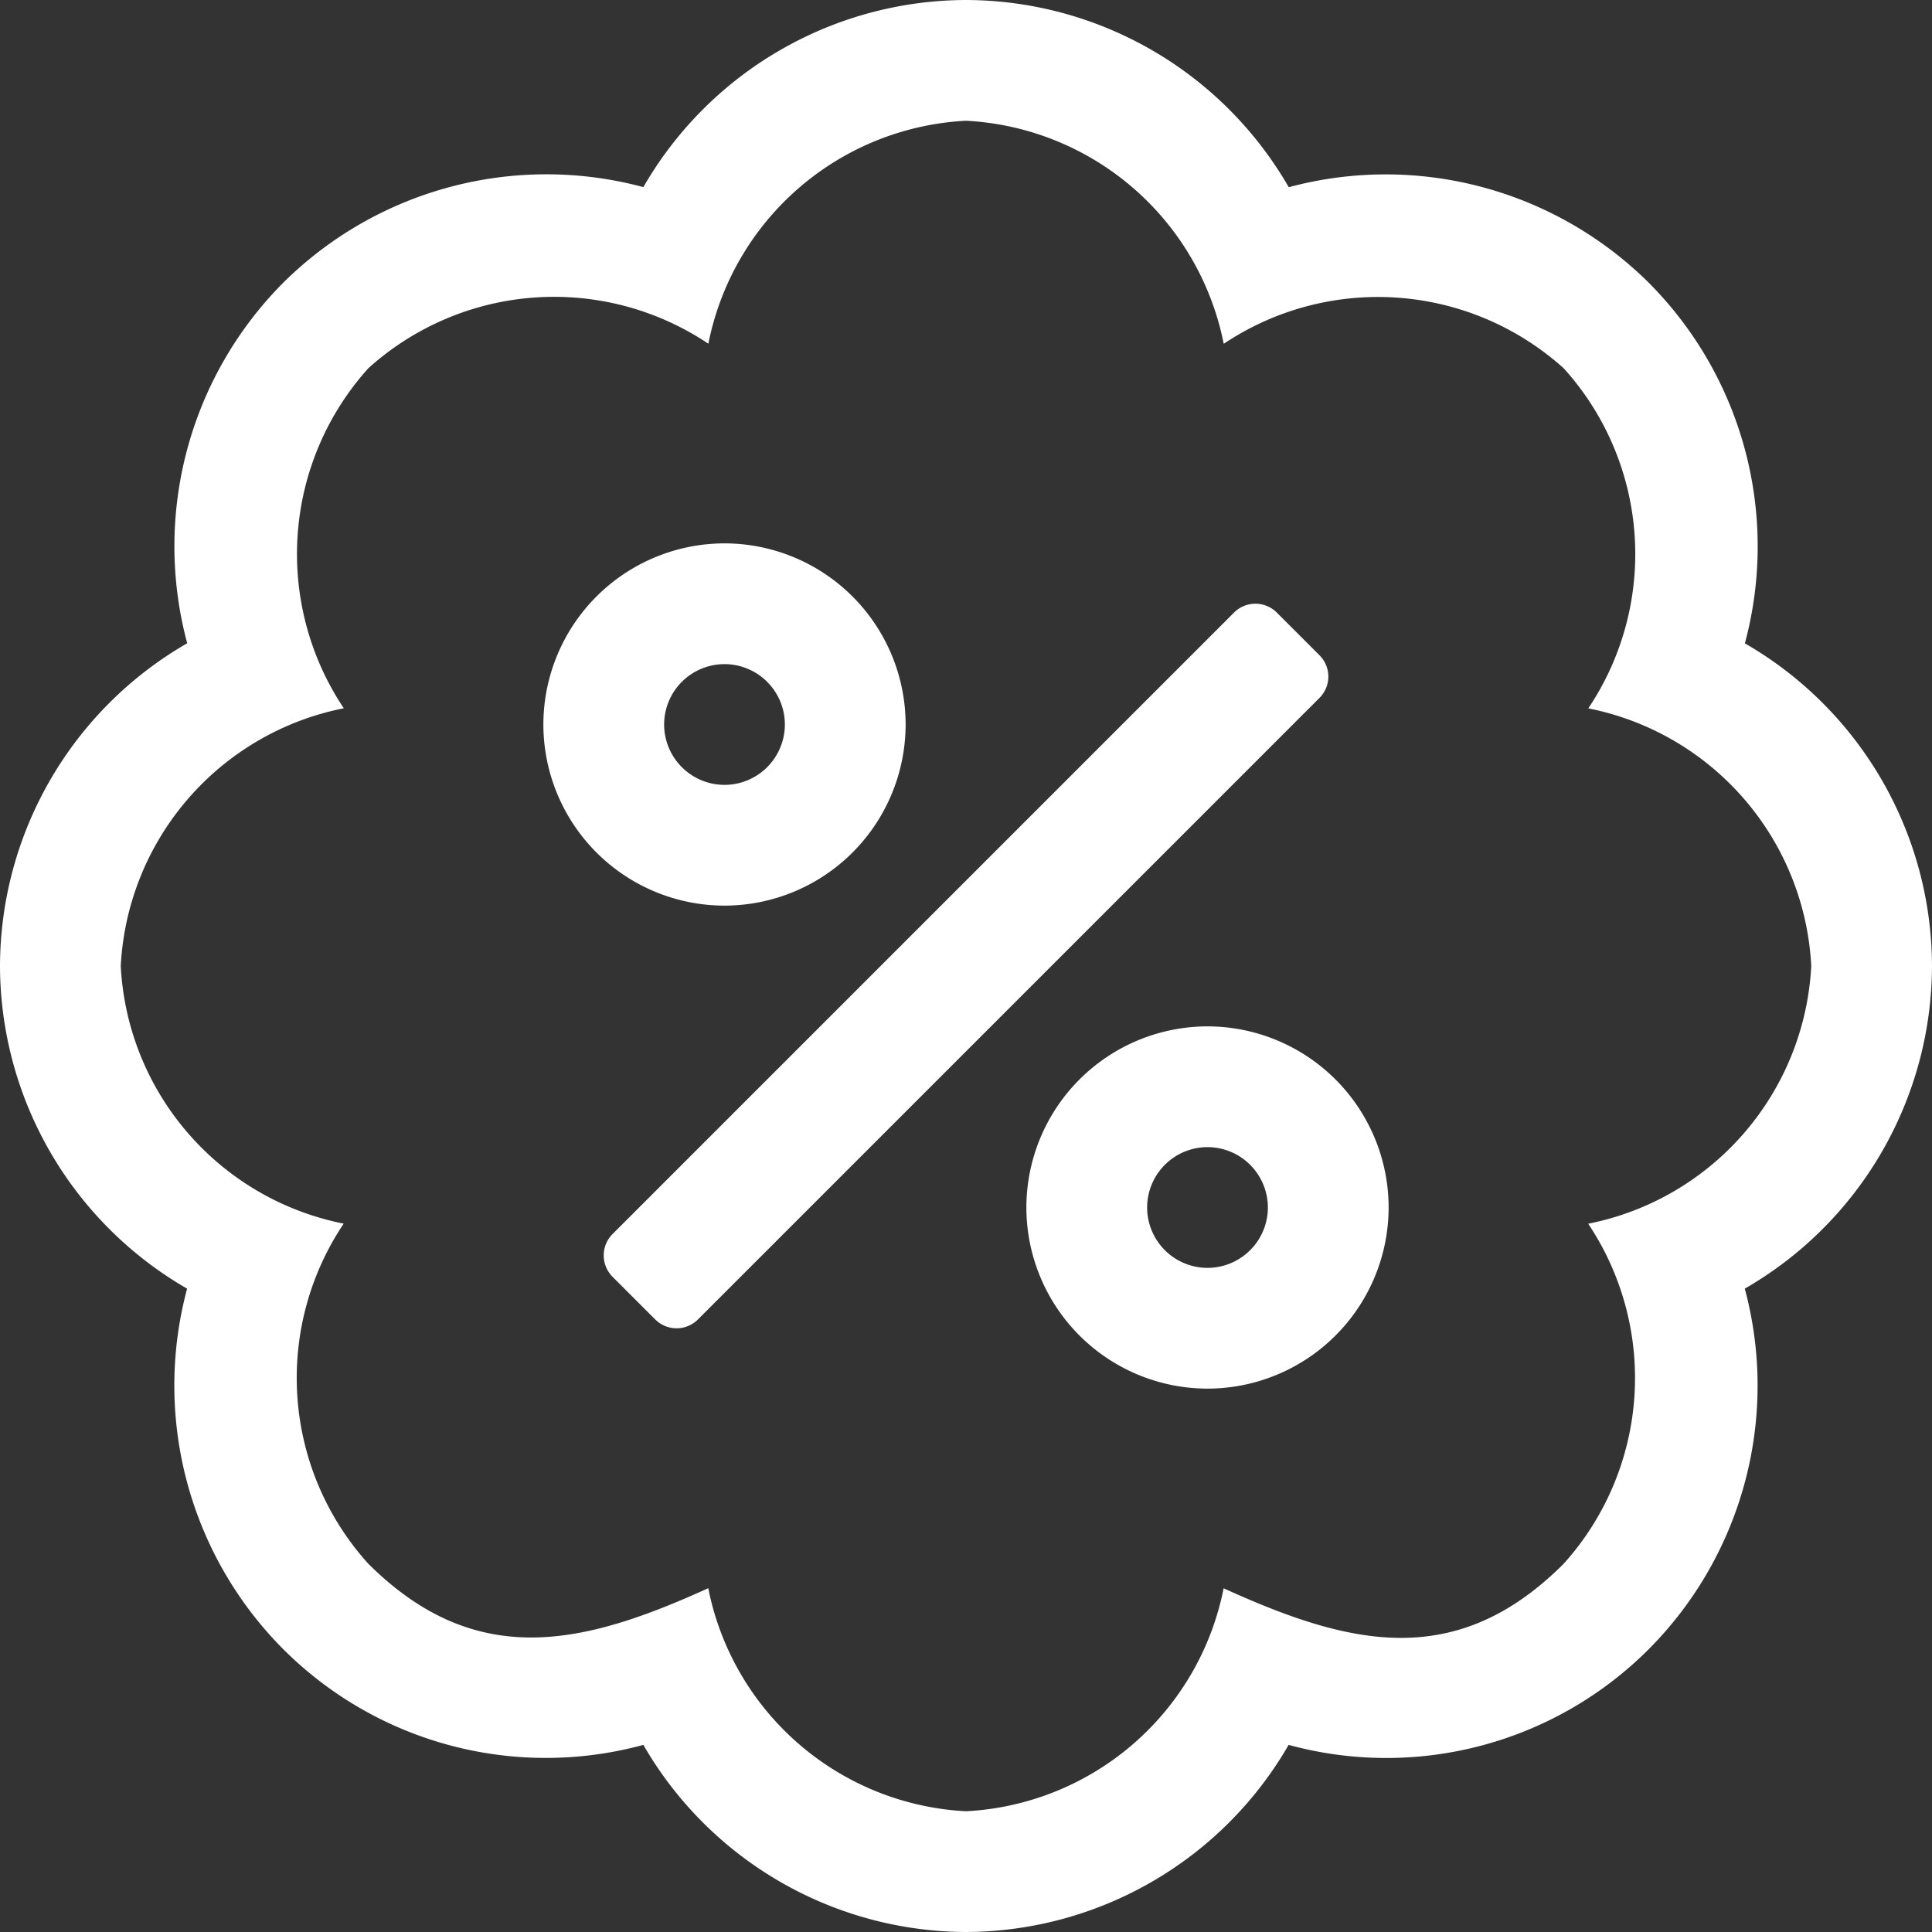
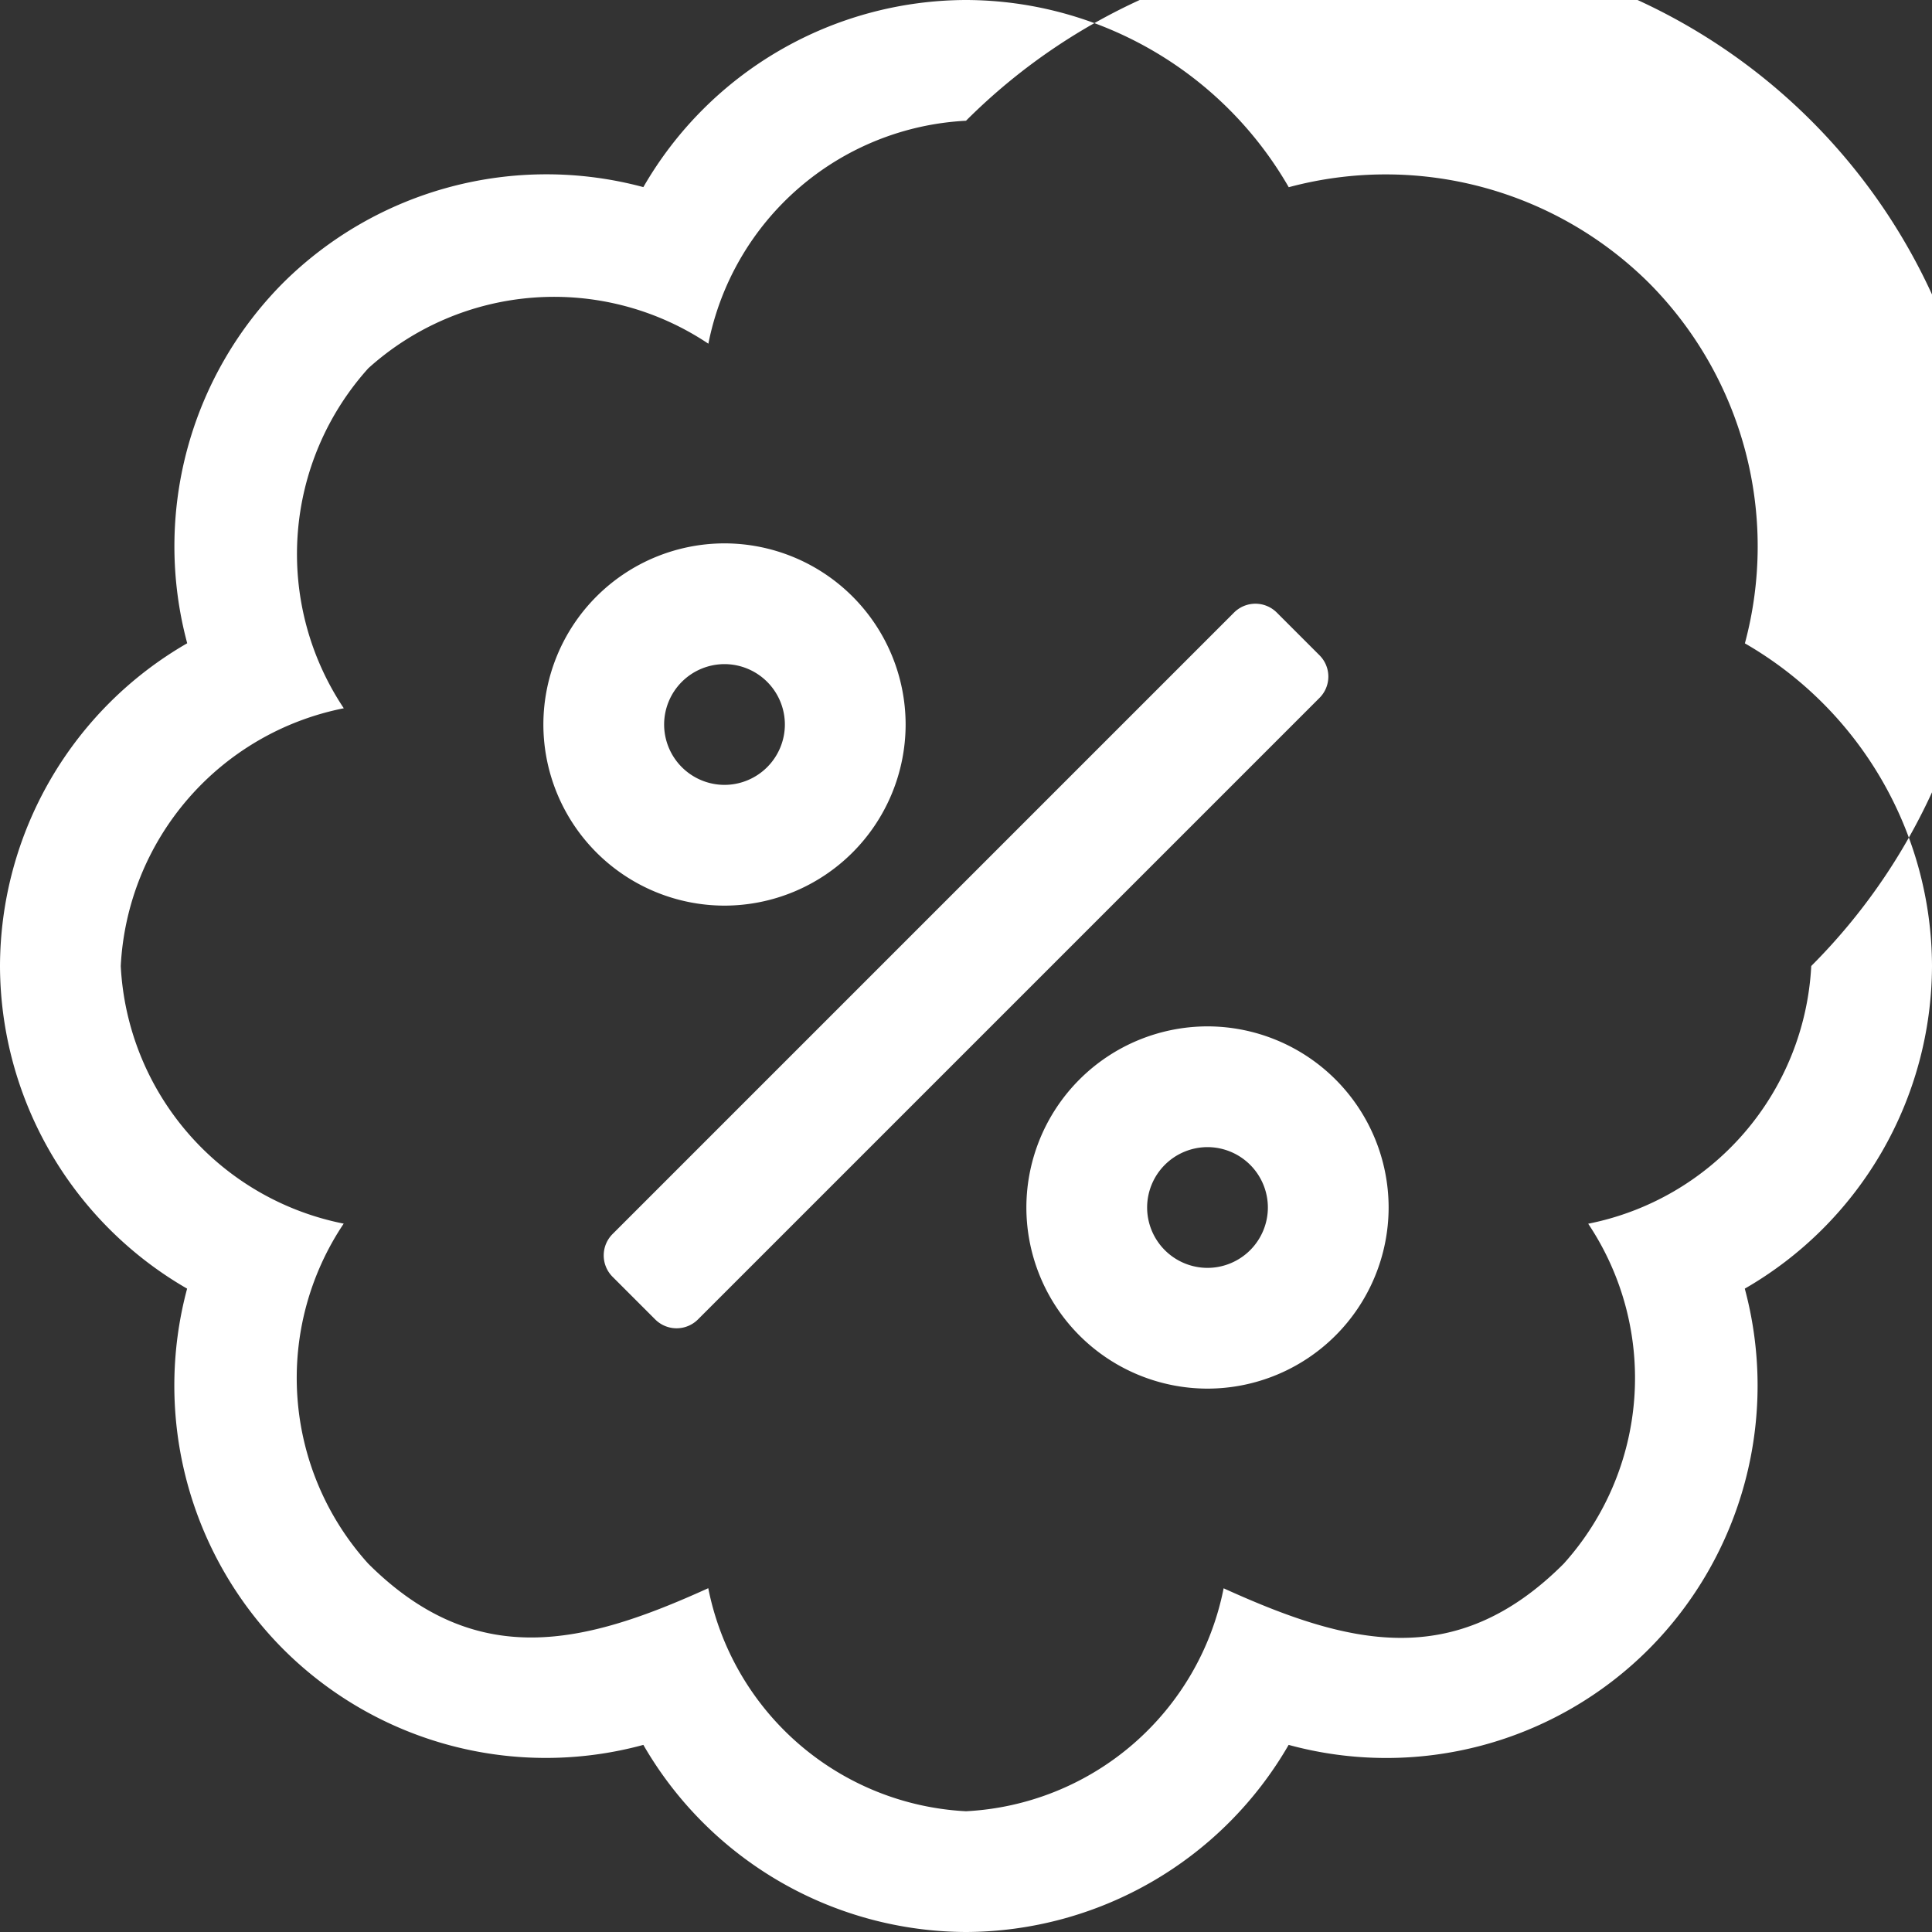
<svg xmlns="http://www.w3.org/2000/svg" width="20" height="20" viewBox="0 0 20 20">
  <rect x="0" y="0" width="20" height="20" fill="#333333" stroke="none" />
-   <path id="Pfad_227" data-name="Pfad 227" d="M13.659-10.717l-.442-.442a.313.313,0,0,0-.442,0L6.341-4.725a.313.313,0,0,0,0,.442l.442.442a.313.313,0,0,0,.442,0l6.433-6.433a.312.312,0,0,0,.093-.221A.312.312,0,0,0,13.659-10.717ZM9.375-10A1.877,1.877,0,0,0,7.5-11.875,1.877,1.877,0,0,0,5.625-10,1.877,1.877,0,0,0,7.5-8.125,1.877,1.877,0,0,0,9.375-10Zm-2.5,0a.626.626,0,0,1,.625-.625A.626.626,0,0,1,8.125-10a.626.626,0,0,1-.625.625A.626.626,0,0,1,6.875-10ZM12.5-6.875A1.877,1.877,0,0,0,10.625-5,1.877,1.877,0,0,0,12.5-3.125,1.877,1.877,0,0,0,14.375-5,1.877,1.877,0,0,0,12.5-6.875Zm0,2.5A.626.626,0,0,1,11.875-5a.626.626,0,0,1,.625-.625A.626.626,0,0,1,13.125-5,.626.626,0,0,1,12.5-4.375ZM20-7.5a3.867,3.867,0,0,0-1.937-3.34,3.867,3.867,0,0,0-.992-3.73,3.867,3.867,0,0,0-3.73-.992A3.867,3.867,0,0,0,10-17.5a3.867,3.867,0,0,0-3.34,1.937,3.867,3.867,0,0,0-3.73.992,3.867,3.867,0,0,0-.992,3.73A3.867,3.867,0,0,0,0-7.5,3.867,3.867,0,0,0,1.937-4.16,3.867,3.867,0,0,0,2.93-.43,3.844,3.844,0,0,0,6.66.563,3.872,3.872,0,0,0,10,2.5,3.872,3.872,0,0,0,13.34.563,3.839,3.839,0,0,0,17.07-.43a3.867,3.867,0,0,0,.992-3.73A3.867,3.867,0,0,0,20-7.5ZM16.441-4.832a2.873,2.873,0,0,1-.254,3.52c-1.129,1.129-2.246.832-3.52.254A2.869,2.869,0,0,1,10,1.25,2.871,2.871,0,0,1,7.332-1.059c-1.273.578-2.395.867-3.52-.254a2.867,2.867,0,0,1-.254-3.52A2.869,2.869,0,0,1,1.25-7.5a2.871,2.871,0,0,1,2.309-2.668,2.873,2.873,0,0,1,.254-3.52,2.871,2.871,0,0,1,3.52-.254A2.869,2.869,0,0,1,10-16.25a2.871,2.871,0,0,1,2.668,2.309,2.873,2.873,0,0,1,3.52.254,2.867,2.867,0,0,1,.254,3.52A2.869,2.869,0,0,1,18.75-7.5,2.871,2.871,0,0,1,16.441-4.832Z" transform="translate(0 17.5)" fill="#fff" />
+   <path id="Pfad_227" data-name="Pfad 227" d="M13.659-10.717l-.442-.442a.313.313,0,0,0-.442,0L6.341-4.725a.313.313,0,0,0,0,.442l.442.442a.313.313,0,0,0,.442,0l6.433-6.433a.312.312,0,0,0,.093-.221A.312.312,0,0,0,13.659-10.717ZM9.375-10A1.877,1.877,0,0,0,7.5-11.875,1.877,1.877,0,0,0,5.625-10,1.877,1.877,0,0,0,7.5-8.125,1.877,1.877,0,0,0,9.375-10Zm-2.5,0a.626.626,0,0,1,.625-.625A.626.626,0,0,1,8.125-10a.626.626,0,0,1-.625.625A.626.626,0,0,1,6.875-10ZM12.5-6.875A1.877,1.877,0,0,0,10.625-5,1.877,1.877,0,0,0,12.5-3.125,1.877,1.877,0,0,0,14.375-5,1.877,1.877,0,0,0,12.5-6.875Zm0,2.5A.626.626,0,0,1,11.875-5a.626.626,0,0,1,.625-.625A.626.626,0,0,1,13.125-5,.626.626,0,0,1,12.5-4.375ZM20-7.5a3.867,3.867,0,0,0-1.937-3.34,3.867,3.867,0,0,0-.992-3.73,3.867,3.867,0,0,0-3.73-.992A3.867,3.867,0,0,0,10-17.5a3.867,3.867,0,0,0-3.34,1.937,3.867,3.867,0,0,0-3.73.992,3.867,3.867,0,0,0-.992,3.73A3.867,3.867,0,0,0,0-7.5,3.867,3.867,0,0,0,1.937-4.16,3.867,3.867,0,0,0,2.93-.43,3.844,3.844,0,0,0,6.66.563,3.872,3.872,0,0,0,10,2.5,3.872,3.872,0,0,0,13.34.563,3.839,3.839,0,0,0,17.07-.43a3.867,3.867,0,0,0,.992-3.73A3.867,3.867,0,0,0,20-7.5ZM16.441-4.832a2.873,2.873,0,0,1-.254,3.52c-1.129,1.129-2.246.832-3.52.254A2.869,2.869,0,0,1,10,1.25,2.871,2.871,0,0,1,7.332-1.059c-1.273.578-2.395.867-3.52-.254a2.867,2.867,0,0,1-.254-3.52A2.869,2.869,0,0,1,1.25-7.5a2.871,2.871,0,0,1,2.309-2.668,2.873,2.873,0,0,1,.254-3.52,2.871,2.871,0,0,1,3.52-.254A2.869,2.869,0,0,1,10-16.25A2.869,2.869,0,0,1,18.75-7.5,2.871,2.871,0,0,1,16.441-4.832Z" transform="translate(0 17.5)" fill="#fff" />
</svg>